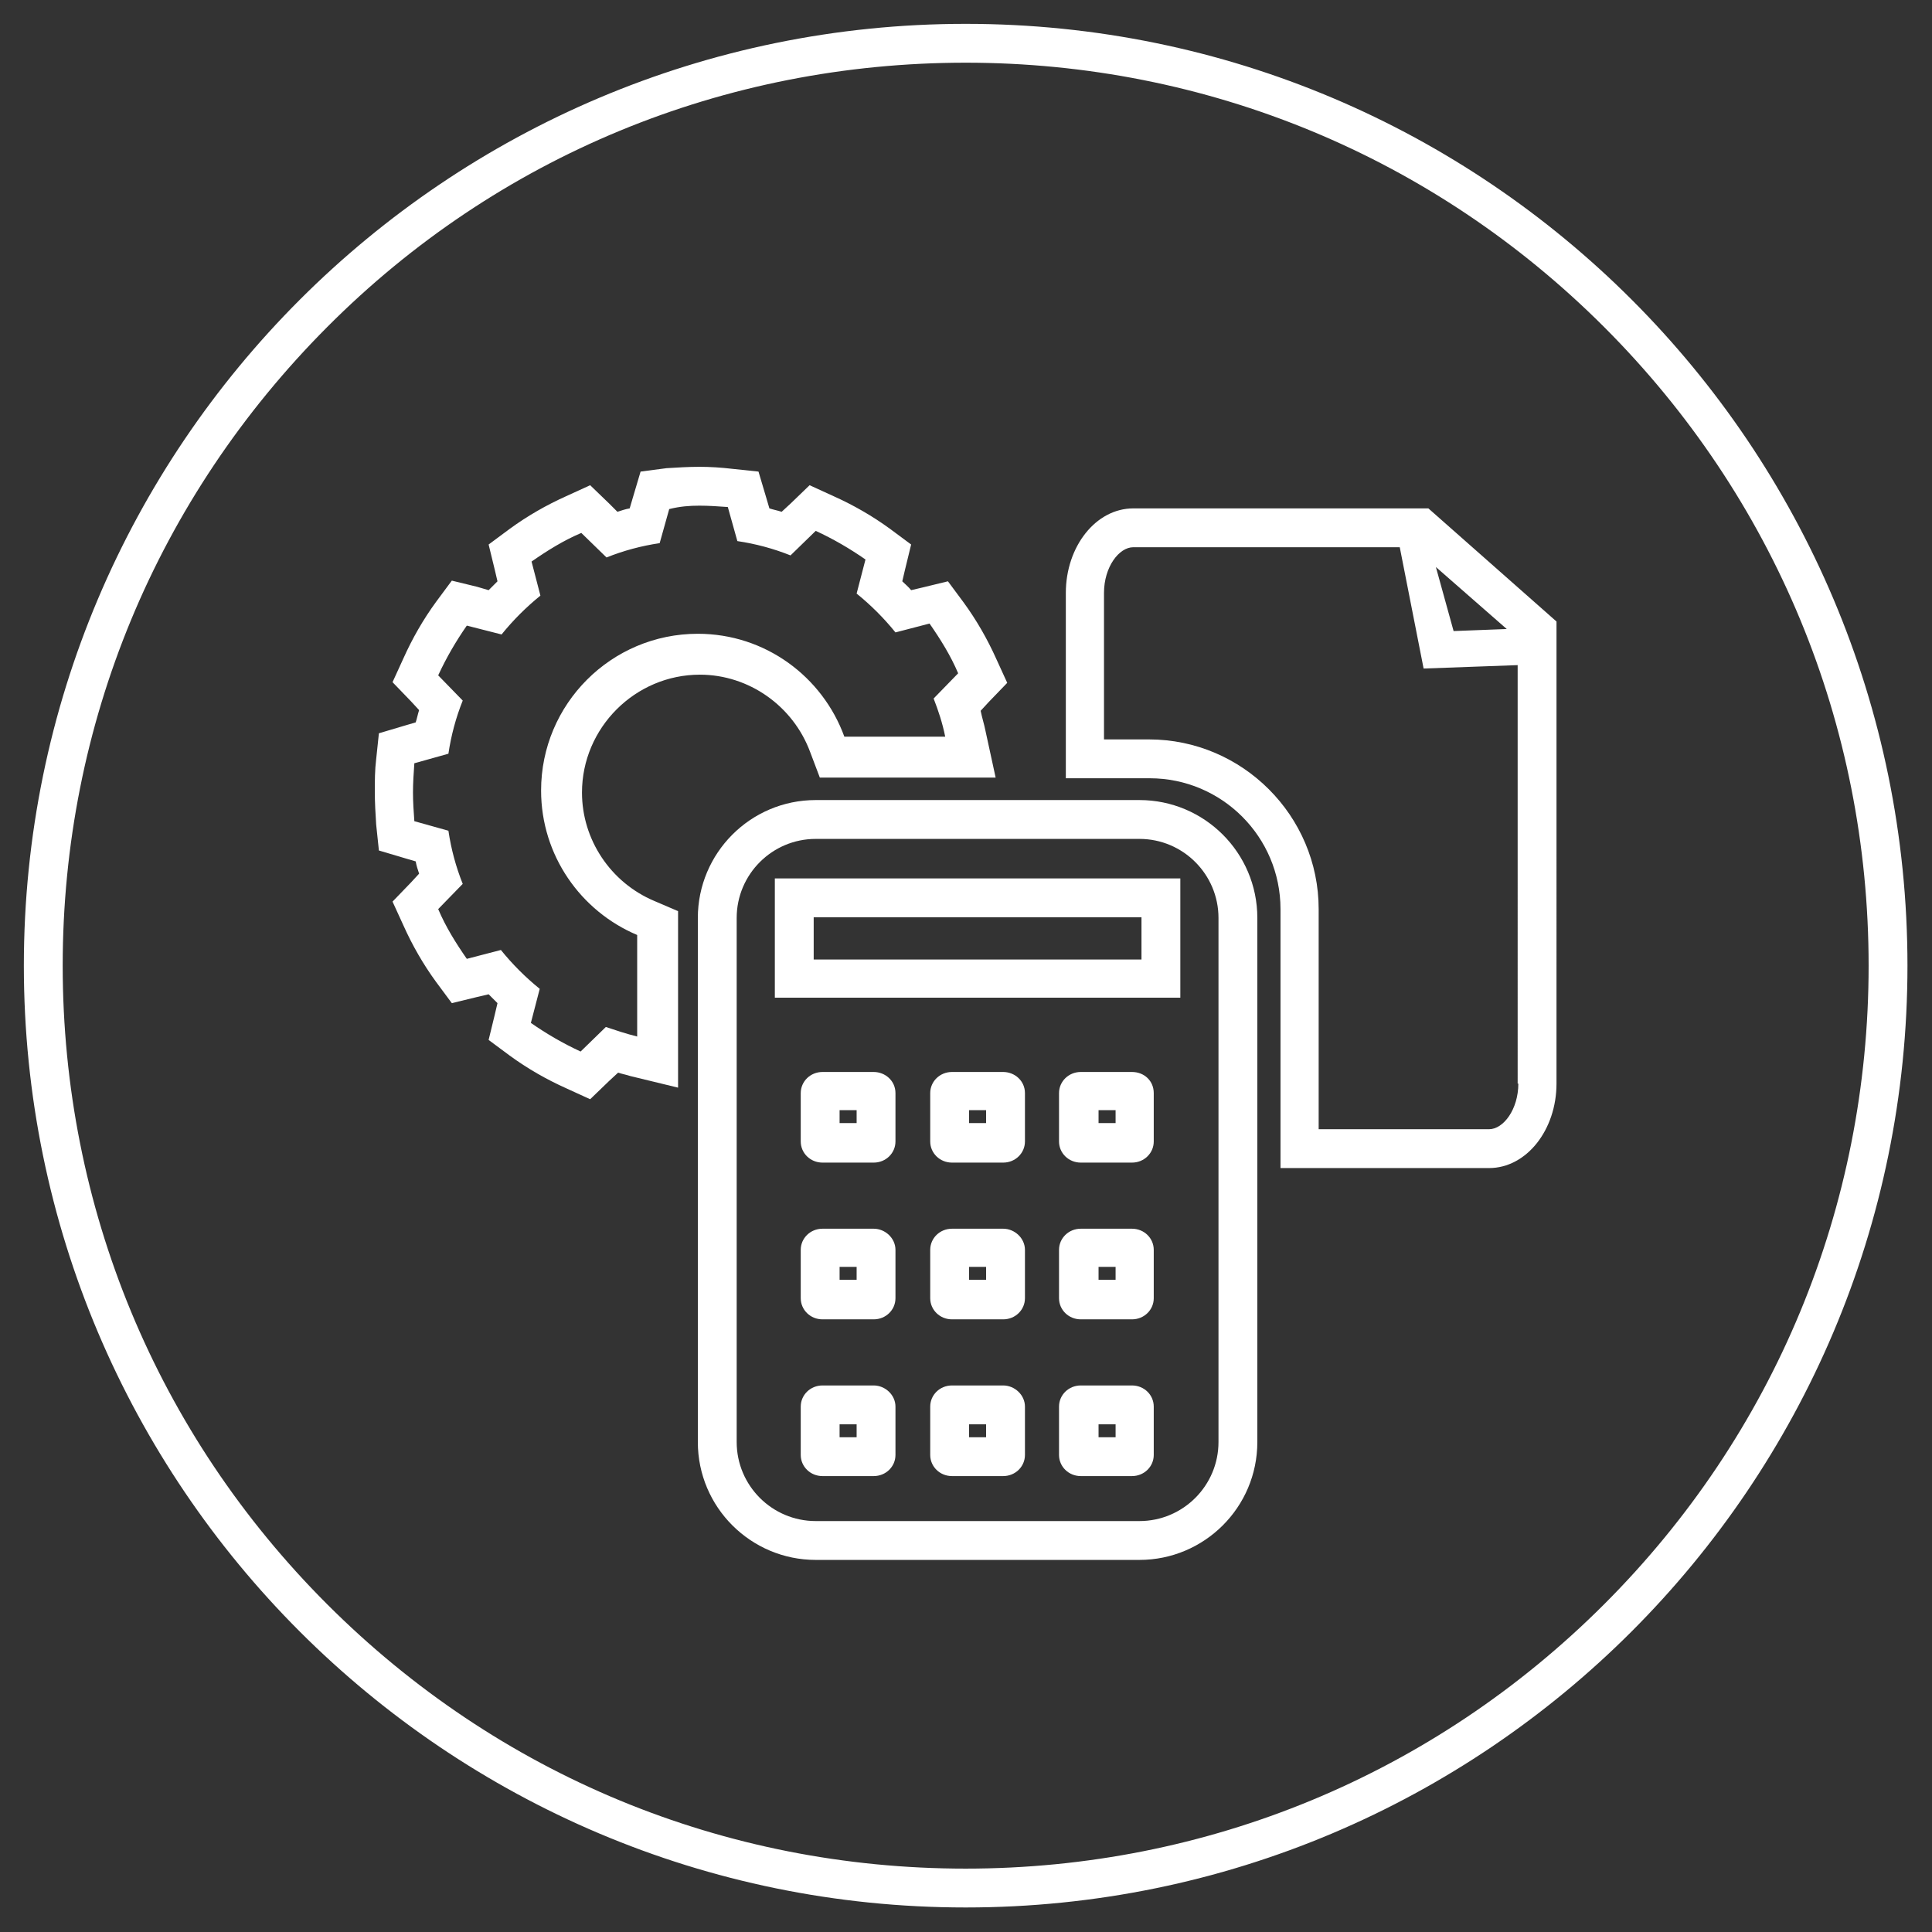
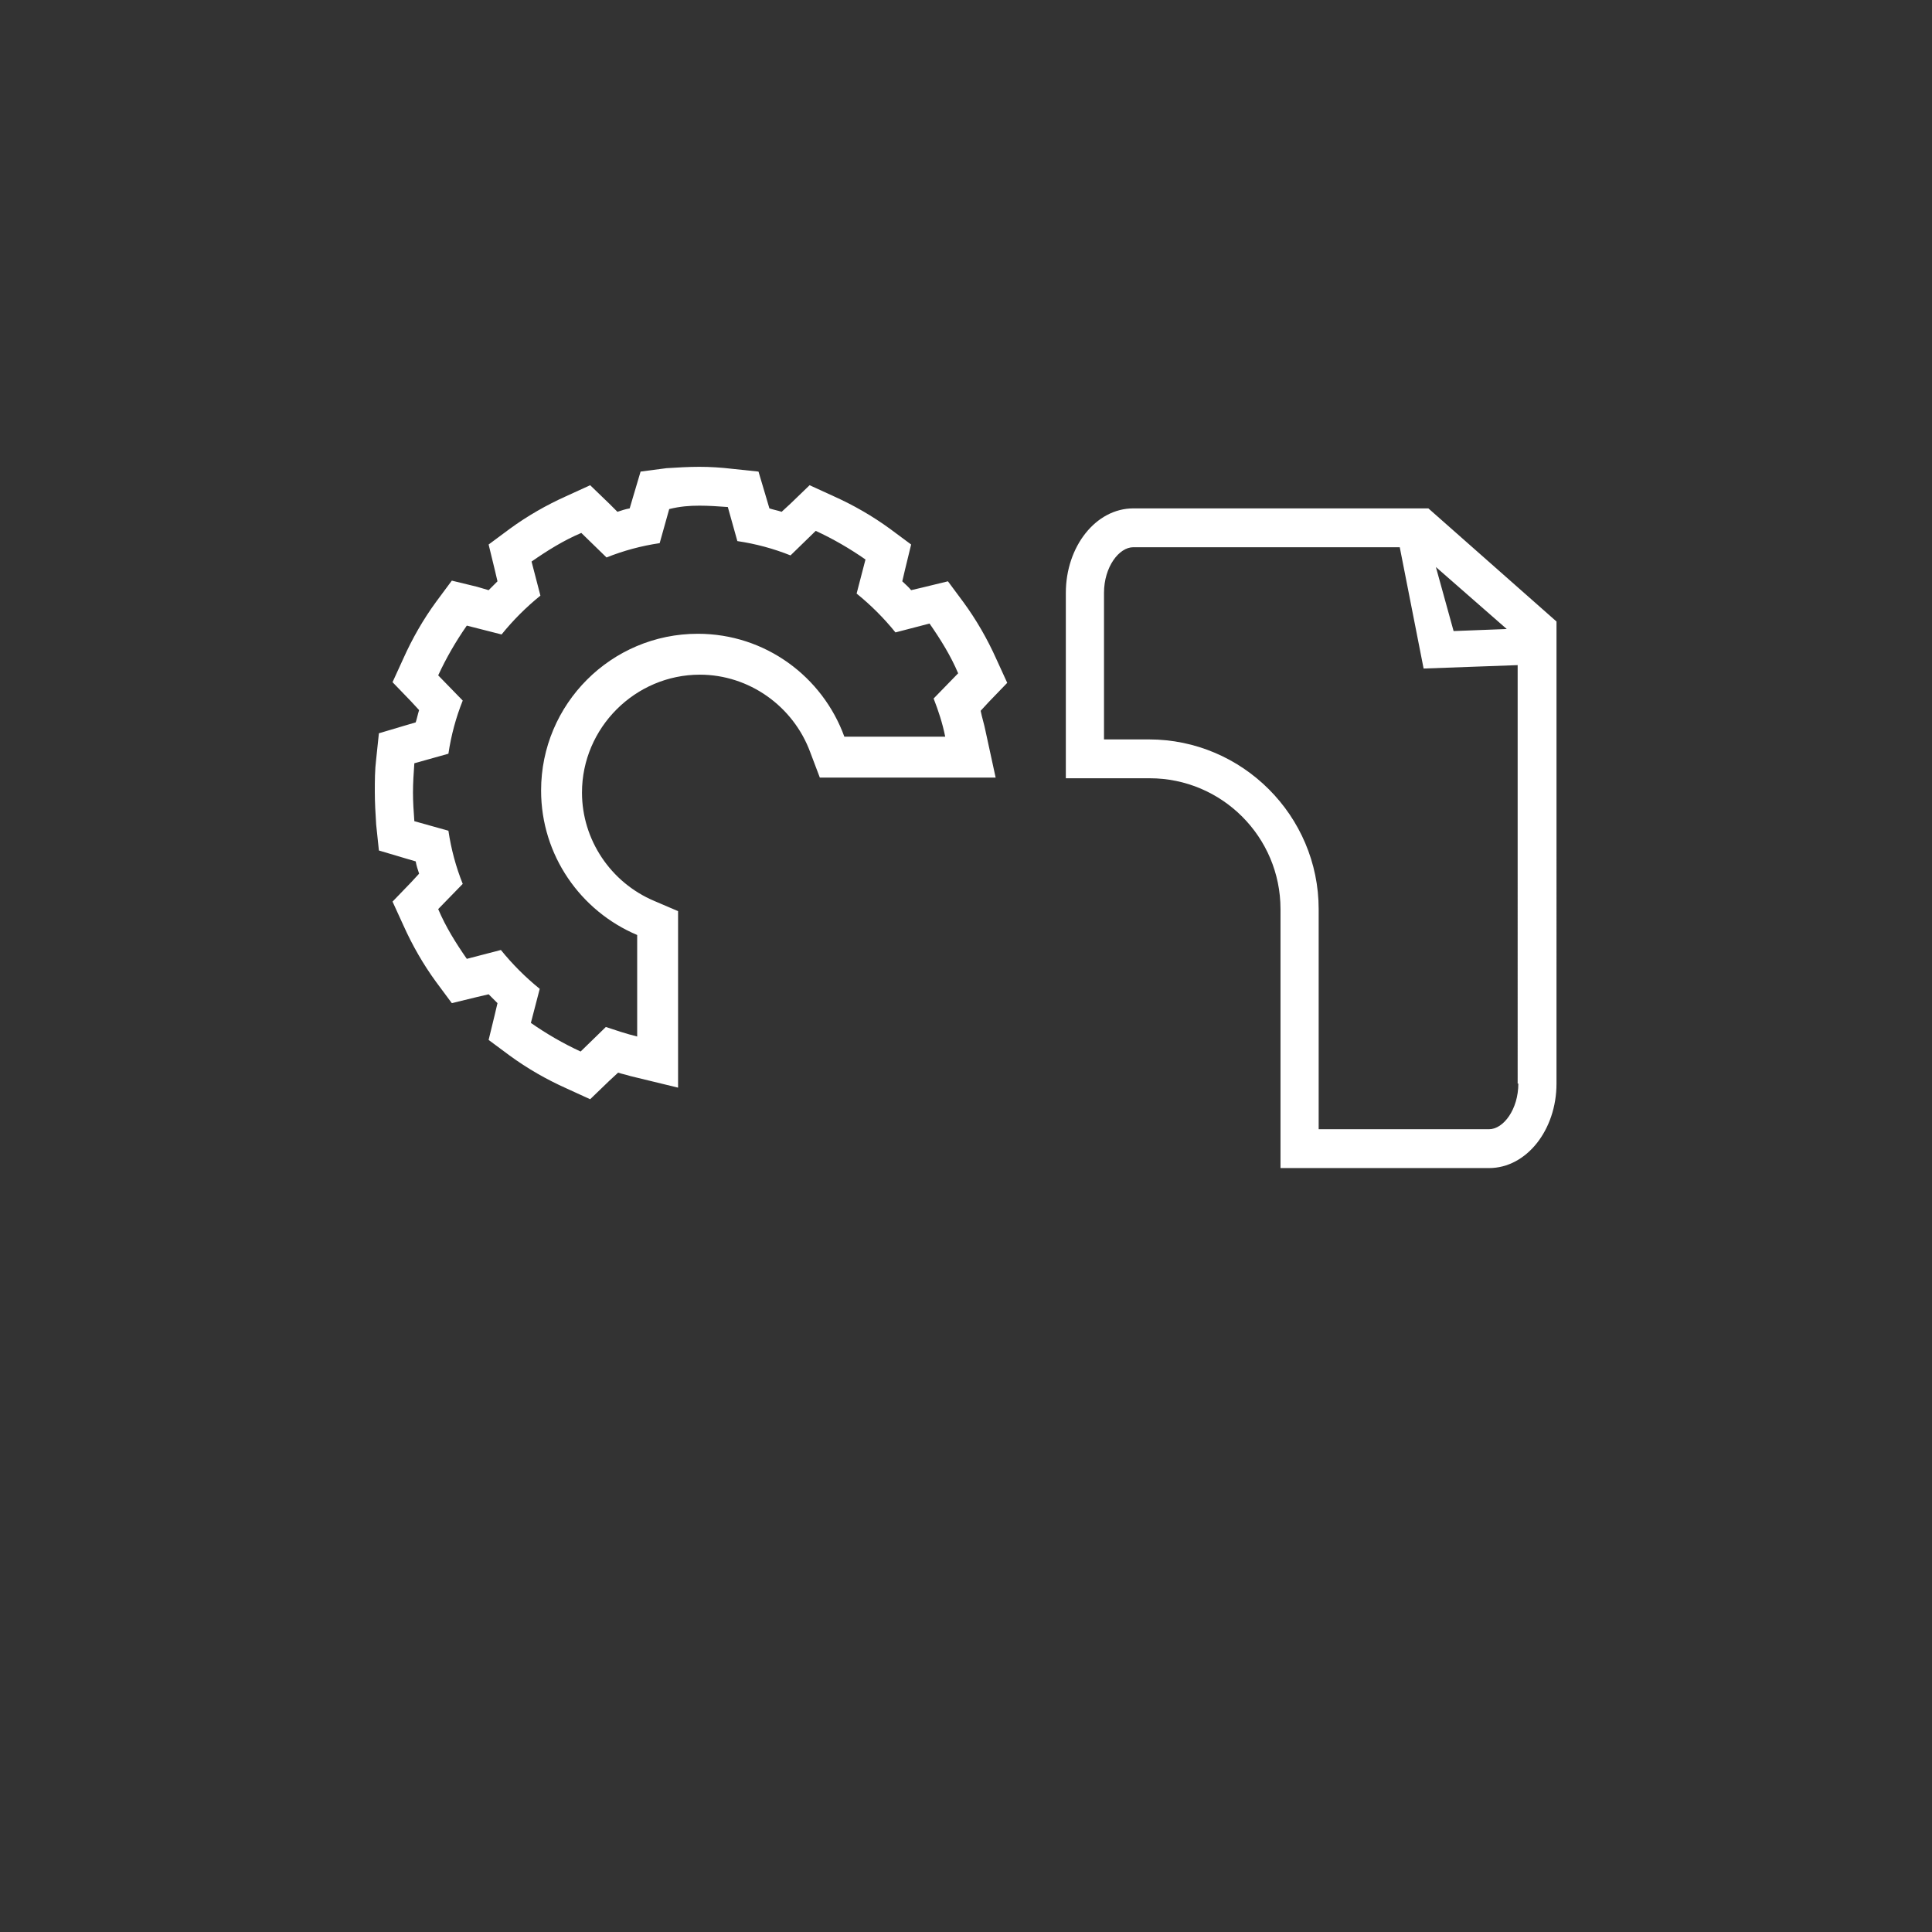
<svg xmlns="http://www.w3.org/2000/svg" viewBox="0 0 283.5 283.5">
  <rect x="0" y="0" width="283.5" height="283.5" fill="#333333" stroke="none" />
  <style>.st0{fill:#fff}</style>
  <g id="Layer_1">
-     <path class="st0" d="M141.7 9.2c35.4 0 68.7 13.8 93.7 38.8 25 25 38.8 58.3 38.8 93.7s-13.8 68.7-38.8 93.7c-25 25-58.3 38.8-93.7 38.8S73.1 260.5 48 235.4c-25-25-38.8-58.3-38.8-93.7S23 73.1 48 48s58.3-38.8 93.7-38.8m0-5.7C65.4 3.5 3.5 65.4 3.5 141.7s61.9 138.2 138.2 138.2S279.9 218 279.9 141.7 218.1 3.5 141.7 3.5z" />
-     <path class="st0" d="M167.2 228.9h-47.5c-9.5 0-17.3-7.7-17.3-17.3v-76.9c0-9.5 7.7-17.3 17.3-17.3h47.5c9.5 0 17.3 7.7 17.3 17.3v76.9c0 9.6-7.8 17.3-17.3 17.3zm-47.5-105.8c-6.4 0-11.6 5.2-11.6 11.6v76.9c0 6.4 5.2 11.6 11.6 11.6h47.5c6.4 0 11.6-5.2 11.6-11.6v-76.9c0-6.4-5.2-11.6-11.6-11.6h-47.5z" />
-     <path class="st0" d="M167.5 134.6v6.2h-48.1v-6.2h48.1m-3.8 28.3v1.9h-2.5v-1.9h2.5m-19 0v1.9h-2.5v-1.9h2.5m-19 0v1.9h-2.5v-1.9h2.5m38 23v1.9h-2.5v-1.9h2.5m-19 0v1.9h-2.5v-1.9h2.5m-19 0v1.9h-2.5v-1.9h2.5m38 23.1v1.9h-2.5V209h2.5m-19 0v1.9h-2.5V209h2.5m-19 0v1.9h-2.5V209h2.5m47.5-80.1h-59.5v17.5h59.5v-17.5zm-7.1 28.4h-7.5c-1.8 0-3.2 1.4-3.2 3.1v7.1c0 1.7 1.4 3.1 3.2 3.1h7.5c1.8 0 3.2-1.4 3.2-3.1v-7.1c0-1.8-1.4-3.1-3.2-3.1zm-18.9 0h-7.5c-1.8 0-3.2 1.4-3.2 3.1v7.1c0 1.7 1.4 3.1 3.2 3.1h7.5c1.8 0 3.2-1.4 3.2-3.1v-7.1c0-1.8-1.5-3.1-3.2-3.1zm-19 0h-7.5c-1.8 0-3.2 1.4-3.2 3.1v7.1c0 1.7 1.4 3.1 3.2 3.1h7.5c1.8 0 3.2-1.4 3.2-3.1v-7.1c0-1.8-1.5-3.1-3.2-3.1zm37.9 23h-7.5c-1.8 0-3.2 1.4-3.2 3.1v7.1c0 1.7 1.4 3.1 3.2 3.1h7.5c1.8 0 3.2-1.4 3.2-3.1v-7.1c0-1.7-1.4-3.1-3.2-3.1zm-18.9 0h-7.5c-1.8 0-3.2 1.4-3.2 3.1v7.1c0 1.7 1.4 3.1 3.2 3.1h7.5c1.8 0 3.2-1.4 3.2-3.1v-7.1c0-1.7-1.5-3.1-3.2-3.1zm-19 0h-7.5c-1.8 0-3.2 1.4-3.2 3.1v7.1c0 1.7 1.4 3.1 3.2 3.1h7.5c1.8 0 3.2-1.4 3.2-3.1v-7.1c0-1.7-1.5-3.1-3.2-3.1zm37.9 23h-7.5c-1.8 0-3.2 1.4-3.2 3.1v7.1c0 1.7 1.4 3.1 3.2 3.1h7.5c1.8 0 3.2-1.4 3.2-3.1v-7.1c0-1.7-1.4-3.1-3.2-3.1zm-18.9 0h-7.5c-1.8 0-3.2 1.4-3.2 3.1v7.1c0 1.7 1.4 3.1 3.2 3.1h7.5c1.8 0 3.2-1.4 3.2-3.1v-7.1c0-1.7-1.5-3.1-3.2-3.1zm-19 0h-7.5c-1.8 0-3.2 1.4-3.2 3.1v7.1c0 1.7 1.4 3.1 3.2 3.1h7.5c1.8 0 3.2-1.4 3.2-3.1v-7.1c0-1.7-1.5-3.1-3.2-3.1z" />
    <path class="st0" d="M102.6 74.2c1.4 0 2.8.1 4.2.2l1.4 5c2.7.4 5.3 1.1 7.8 2.1l3.7-3.6c2.6 1.2 5 2.6 7.3 4.2l-1.3 5c2.1 1.7 4 3.6 5.7 5.7l5-1.3c1.6 2.3 3.1 4.7 4.2 7.3l-3.6 3.7c.7 1.8 1.3 3.6 1.7 5.6h-14.8c-3.2-8.8-11.6-15.1-21.5-15.1-12.7 0-23 10.3-23 23 0 9.5 5.8 17.7 14.1 21.2v14.9c-1.6-.4-3.1-.9-4.6-1.4l-3.7 3.6c-2.6-1.2-5-2.6-7.3-4.2l1.3-5c-2.1-1.7-4-3.6-5.7-5.7l-5 1.3c-1.6-2.3-3.1-4.7-4.2-7.3l3.6-3.7c-1-2.5-1.7-5.1-2.1-7.8l-5-1.4c-.1-1.4-.2-2.8-.2-4.2 0-1.4.1-2.9.2-4.3l5-1.4c.4-2.7 1.1-5.3 2.1-7.8l-3.6-3.7c1.2-2.6 2.6-5 4.2-7.3l5.1 1.3c1.7-2.1 3.6-4 5.7-5.7l-1.3-5c2.3-1.6 4.7-3.1 7.3-4.2l3.7 3.6c2.5-1 5.1-1.7 7.8-2.1l1.4-5c1.6-.4 3-.5 4.4-.5m0-5.7c-1.6 0-3.2.1-4.8.2l-3.8.5-1.1 3.7-.5 1.7c-.6.1-1.2.3-1.8.5l-1.2-1.2-2.8-2.7-3.5 1.6c-2.9 1.3-5.7 2.9-8.3 4.8l-3.1 2.3.9 3.7.4 1.7-1.3 1.3-1.7-.5-3.7-.9-2.3 3.1c-1.9 2.6-3.5 5.4-4.8 8.3l-1.6 3.5 2.7 2.8 1.2 1.3c-.2.6-.3 1.2-.5 1.8l-1.7.5-3.7 1.1-.4 3.8c-.2 1.6-.2 3.2-.2 4.8 0 1.6.1 3.2.2 4.8l.4 3.8 3.7 1.1 1.7.5c.1.6.3 1.2.5 1.8l-1.2 1.3-2.7 2.8 1.6 3.5c1.3 2.9 2.9 5.7 4.8 8.3l2.3 3.1 3.7-.9 1.7-.4 1.3 1.3-.4 1.7-.9 3.7 3.1 2.3c2.6 1.9 5.4 3.5 8.3 4.8l3.5 1.6 2.8-2.7 1.3-1.2c.6.2 1.2.3 1.8.5l7 1.7v-25.9l-3.5-1.5c-6.4-2.7-10.6-9-10.6-15.9 0-9.5 7.8-17.3 17.3-17.3 7.2 0 13.7 4.6 16.2 11.4l1.4 3.7h25.8l-1.5-6.9c-.2-1-.5-1.9-.7-2.9l1.2-1.3 2.7-2.8-1.6-3.5c-1.3-2.9-2.9-5.7-4.8-8.3l-2.3-3.1-3.7.9-1.7.4c-.4-.5-.9-.9-1.3-1.3l.4-1.7.9-3.7-3.1-2.3c-2.6-1.9-5.4-3.5-8.3-4.8l-3.5-1.6-2.8 2.7-1.3 1.2c-.6-.2-1.2-.3-1.8-.5l-.5-1.7-1.1-3.7-3.8-.4c-1.7-.2-3.3-.3-4.9-.3zm107 6.1h-43.3c-5.5 0-9.9 5.6-9.9 12.4v27.2h12.3c10.6 0 19.2 8.6 19.2 19.2v38h30.6c5.5 0 9.9-5.6 9.9-12.4V91.2l-18.8-16.6zm11.5 17.7l-7.8.3-2.6-9.4 10.4 9.1zm1.7 66.7c0 3.8-2.2 6.7-4.3 6.7h-25v-32.3c0-13.7-11.2-24.9-24.9-24.9H162V87c0-3.8 2.2-6.7 4.3-6.7h39.1l3.5 17.8 13.8-.5V159z" />
  </g>
</svg>